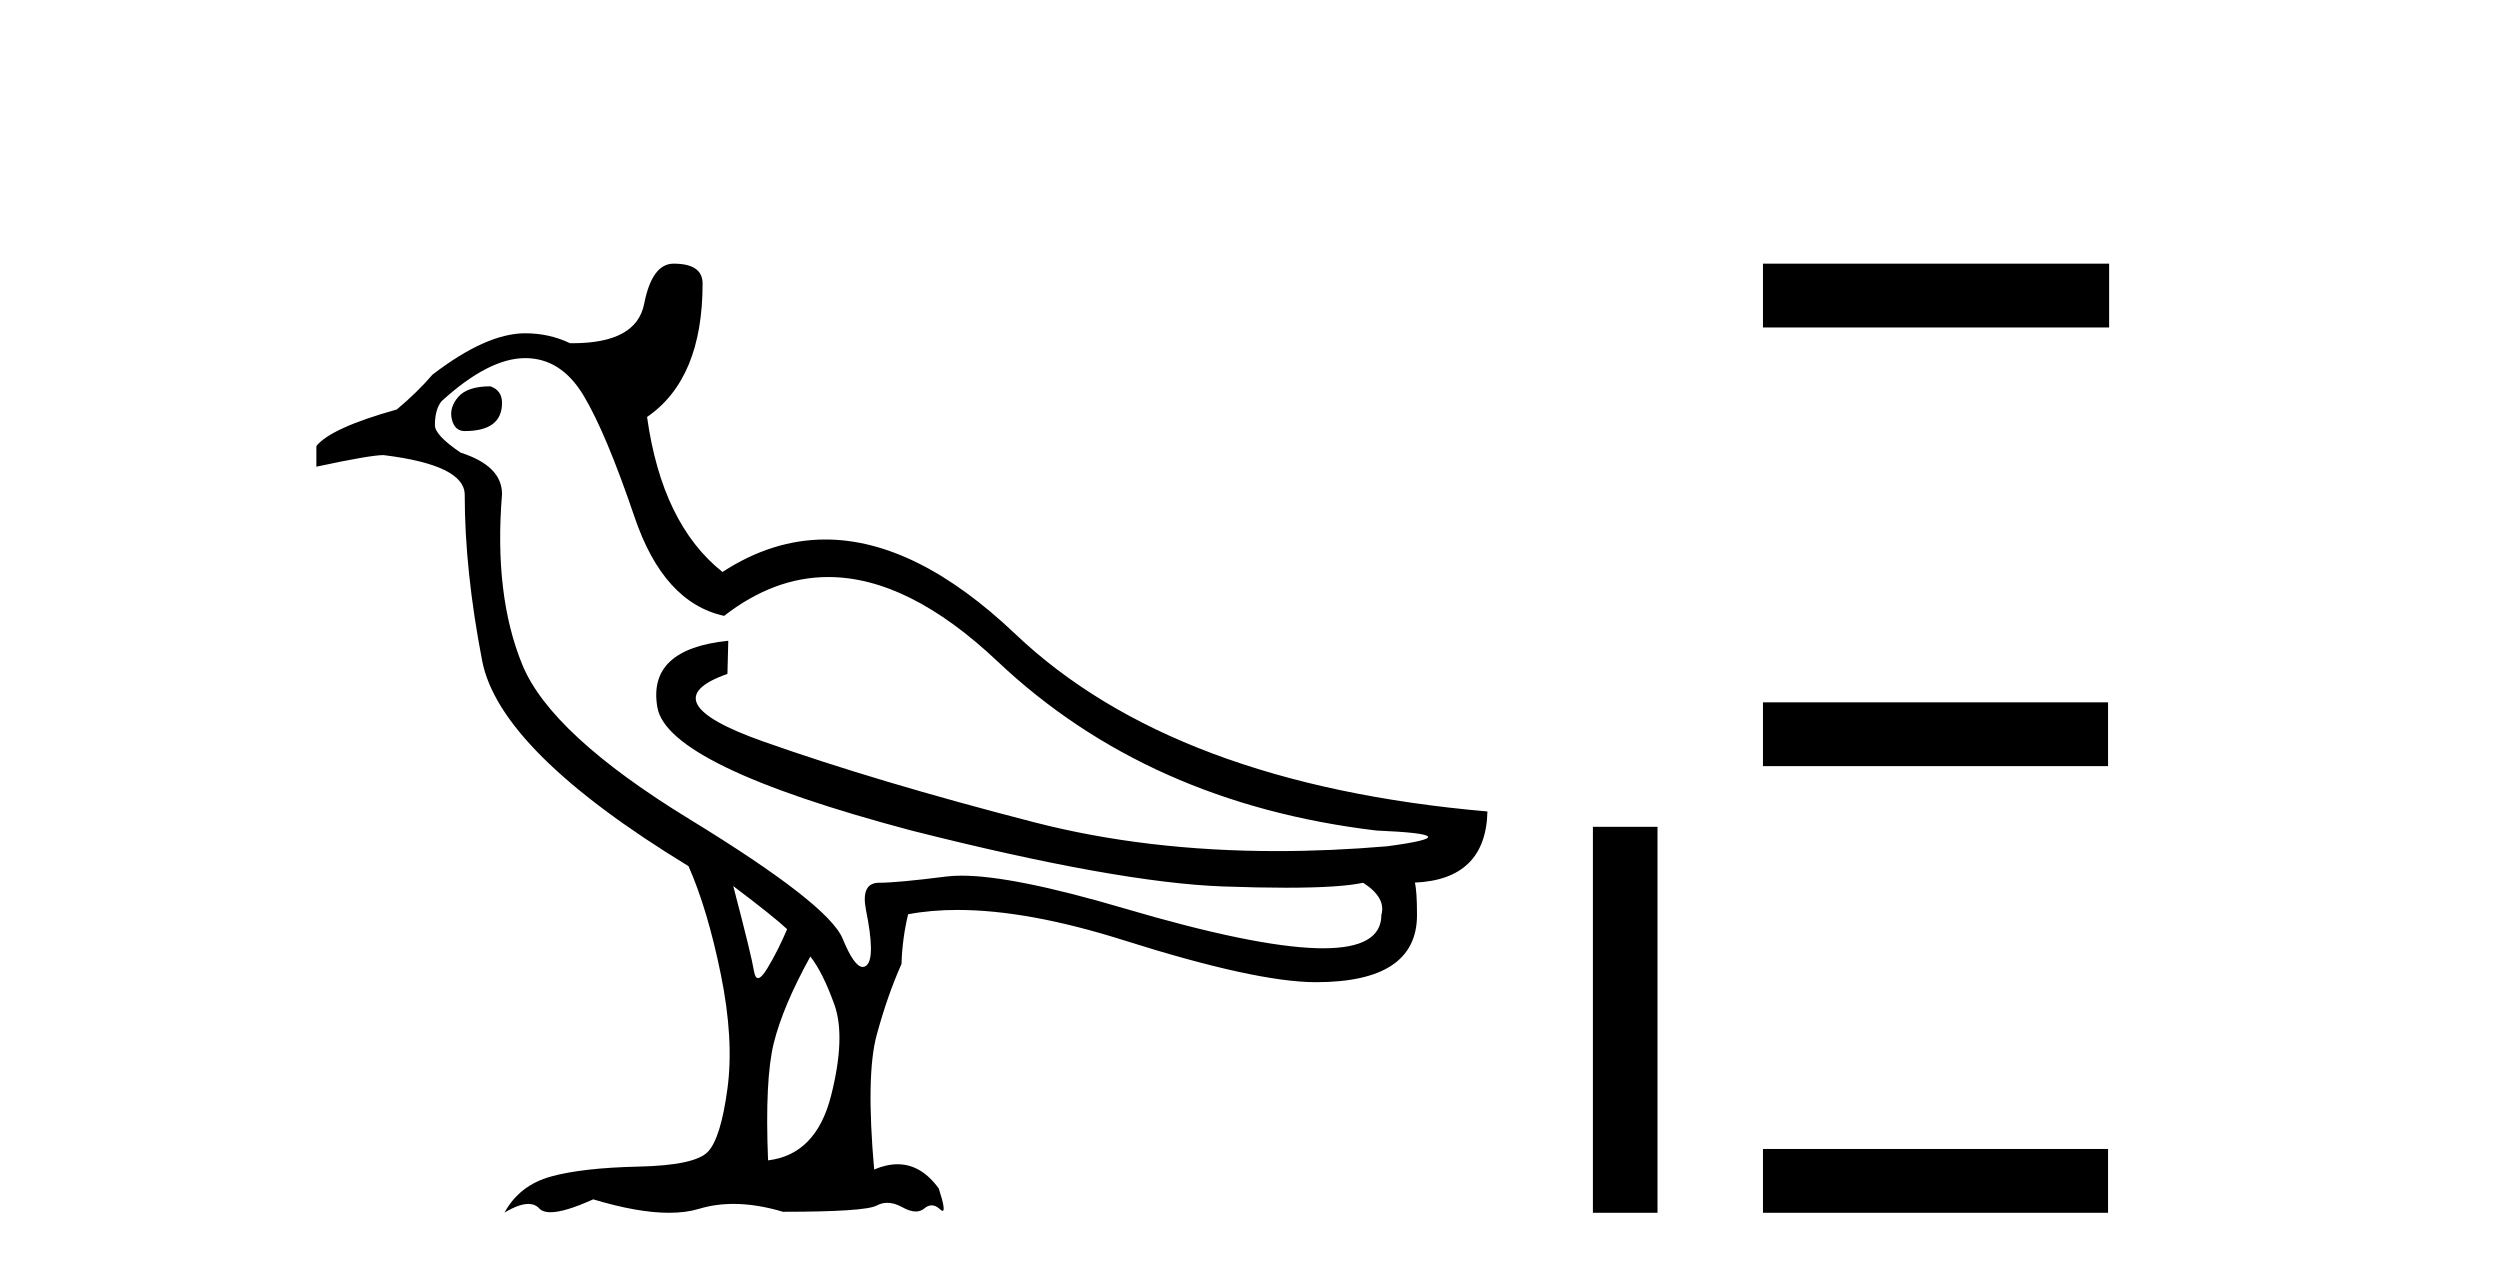
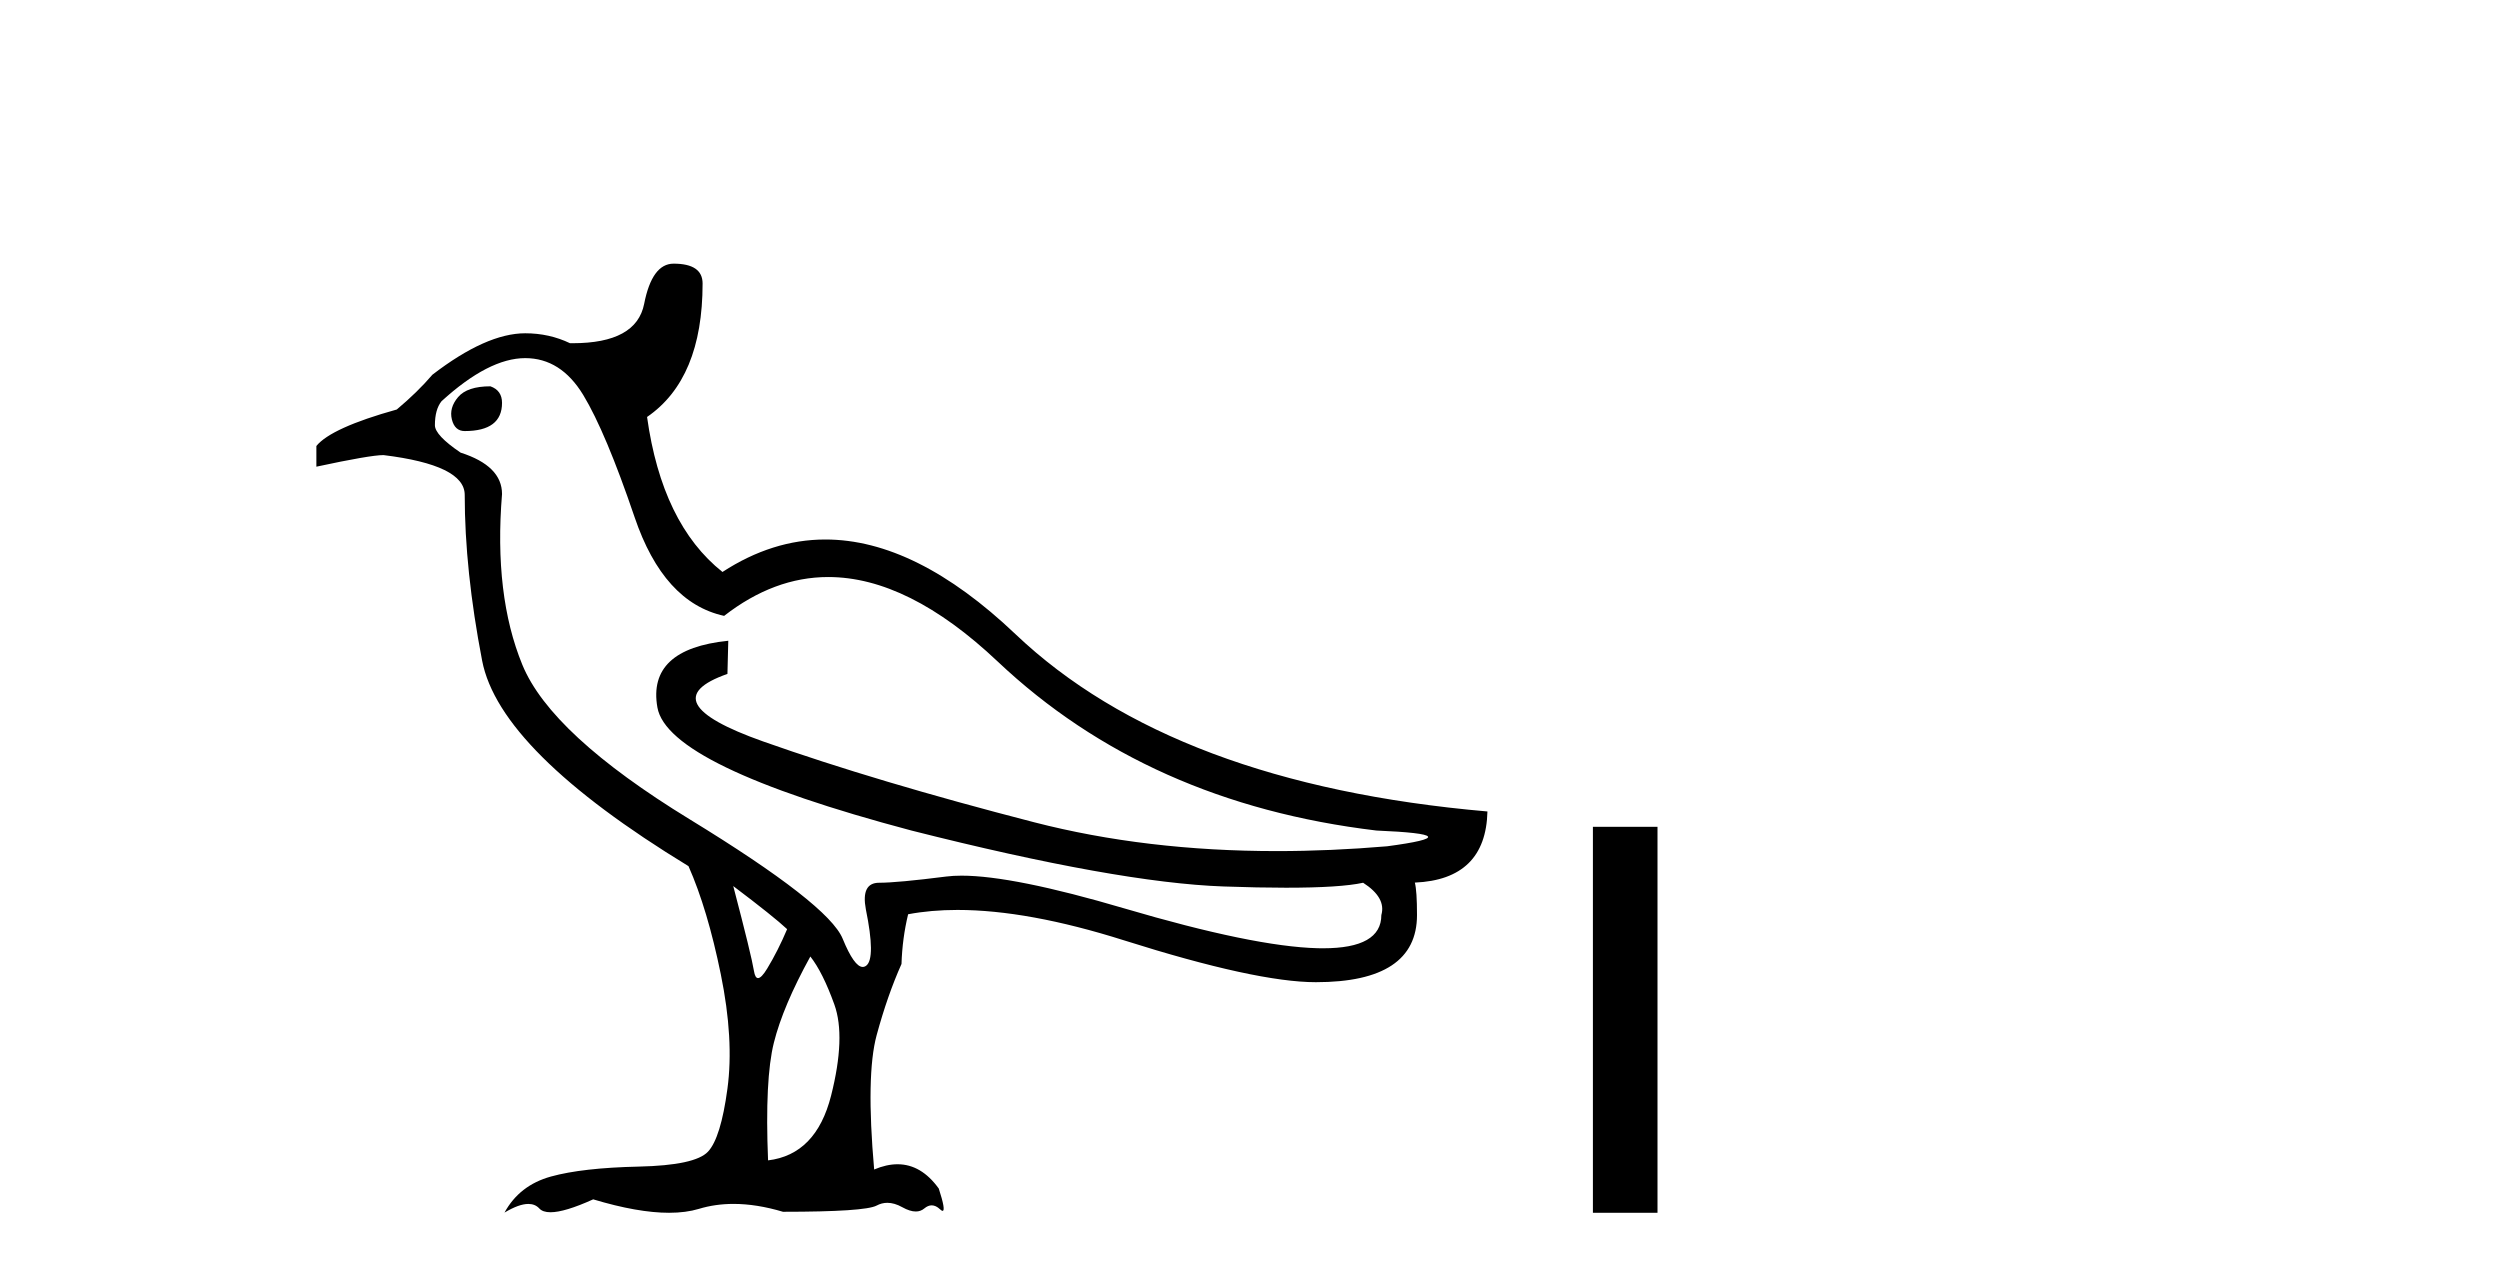
<svg xmlns="http://www.w3.org/2000/svg" width="80.0" height="41.0">
  <path d="M 15.694 12.362 Q 14.951 12.362 14.659 12.707 Q 14.367 13.051 14.46 13.423 Q 14.553 13.794 14.871 13.794 Q 16.065 13.794 16.065 12.892 Q 16.065 12.494 15.694 12.362 ZM 16.807 11.46 Q 17.948 11.46 18.664 12.64 Q 19.38 13.821 20.308 16.552 Q 21.236 19.284 23.172 19.708 Q 24.77 18.465 26.505 18.465 Q 29.064 18.465 31.924 21.167 Q 36.725 25.702 44.044 26.577 Q 47.174 26.71 44.389 27.081 Q 42.575 27.235 40.863 27.235 Q 36.67 27.235 33.091 26.312 Q 28.052 25.012 24.419 23.726 Q 20.786 22.44 23.278 21.565 L 23.305 20.504 L 23.305 20.504 Q 20.706 20.769 21.037 22.639 Q 21.369 24.508 29.166 26.577 Q 35.77 28.248 39.151 28.367 Q 40.278 28.407 41.151 28.407 Q 42.895 28.407 43.62 28.248 Q 44.363 28.725 44.203 29.282 Q 44.203 30.345 42.343 30.345 Q 42.254 30.345 42.161 30.343 Q 40.119 30.29 35.982 29.07 Q 32.425 28.021 30.769 28.021 Q 30.499 28.021 30.28 28.049 Q 28.715 28.248 28.132 28.248 Q 27.548 28.248 27.707 29.097 Q 28.026 30.661 27.721 30.9 Q 27.666 30.942 27.607 30.942 Q 27.335 30.942 26.965 30.038 Q 26.514 28.937 22.072 26.219 Q 17.63 23.501 16.715 21.273 Q 15.8 19.045 16.065 15.81 Q 16.065 14.908 14.739 14.484 Q 13.917 13.927 13.917 13.608 Q 13.917 13.104 14.129 12.839 Q 15.64 11.46 16.807 11.46 ZM 23.464 28.354 L 23.464 28.354 Q 24.764 29.335 25.188 29.733 Q 24.896 30.423 24.551 30.993 Q 24.366 31.299 24.257 31.299 Q 24.164 31.299 24.127 31.072 Q 24.048 30.582 23.464 28.354 ZM 25.931 30.608 Q 26.328 31.112 26.7 32.146 Q 27.071 33.181 26.594 35.064 Q 26.116 36.947 24.578 37.132 Q 24.472 34.533 24.764 33.366 Q 25.055 32.199 25.931 30.608 ZM 21.555 8.437 Q 20.865 8.437 20.613 9.723 Q 20.366 10.983 18.324 10.983 Q 18.282 10.983 18.24 10.983 Q 17.577 10.665 16.807 10.665 Q 15.561 10.665 13.837 11.991 Q 13.36 12.548 12.697 13.104 Q 10.602 13.688 10.124 14.271 L 10.124 14.934 Q 11.848 14.563 12.272 14.563 Q 14.871 14.881 14.871 15.836 Q 14.871 18.25 15.428 21.14 Q 15.985 24.031 22.032 27.717 Q 22.642 29.097 23.066 31.178 Q 23.491 33.26 23.278 34.838 Q 23.066 36.416 22.655 36.854 Q 22.244 37.291 20.441 37.331 Q 18.637 37.371 17.63 37.649 Q 16.622 37.928 16.144 38.803 Q 16.606 38.526 16.907 38.526 Q 17.125 38.526 17.258 38.671 Q 17.37 38.792 17.616 38.792 Q 18.07 38.792 18.982 38.379 Q 20.411 38.809 21.41 38.809 Q 21.95 38.809 22.364 38.684 Q 22.886 38.525 23.473 38.525 Q 24.213 38.525 25.055 38.777 Q 27.681 38.777 28.052 38.578 Q 28.216 38.49 28.395 38.49 Q 28.622 38.49 28.874 38.631 Q 29.119 38.768 29.305 38.768 Q 29.462 38.768 29.577 38.671 Q 29.696 38.571 29.814 38.571 Q 29.948 38.571 30.081 38.697 Q 30.134 38.747 30.163 38.747 Q 30.272 38.747 30.041 38.034 Q 29.48 37.256 28.721 37.256 Q 28.368 37.256 27.973 37.424 Q 27.707 34.401 28.052 33.128 Q 28.397 31.855 28.848 30.847 Q 28.874 30.025 29.06 29.256 Q 29.792 29.118 30.641 29.118 Q 32.895 29.118 35.969 30.091 Q 40.199 31.43 42.108 31.43 Q 45.344 31.43 45.344 29.282 Q 45.344 28.509 45.275 28.243 L 45.275 28.243 Q 47.547 28.144 47.598 25.967 Q 37.547 25.092 32.494 20.292 Q 29.308 17.264 26.412 17.264 Q 24.716 17.264 23.119 18.303 Q 21.183 16.764 20.706 13.343 Q 22.483 12.123 22.483 9.073 Q 22.483 8.437 21.555 8.437 Z" style="fill:#000000;stroke:none" />
  <path d="M 50.973 26.458 L 50.973 38.809 L 53.04 38.809 L 53.04 26.458 Z" style="fill:#000000;stroke:none" />
-   <path d="M 56.415 8.437 L 56.415 10.479 L 67.492 10.479 L 67.492 8.437 ZM 56.415 22.475 L 56.415 24.516 L 67.458 24.516 L 67.458 22.475 ZM 56.415 36.767 L 56.415 38.809 L 67.458 38.809 L 67.458 36.767 Z" style="fill:#000000;stroke:none" />
</svg>